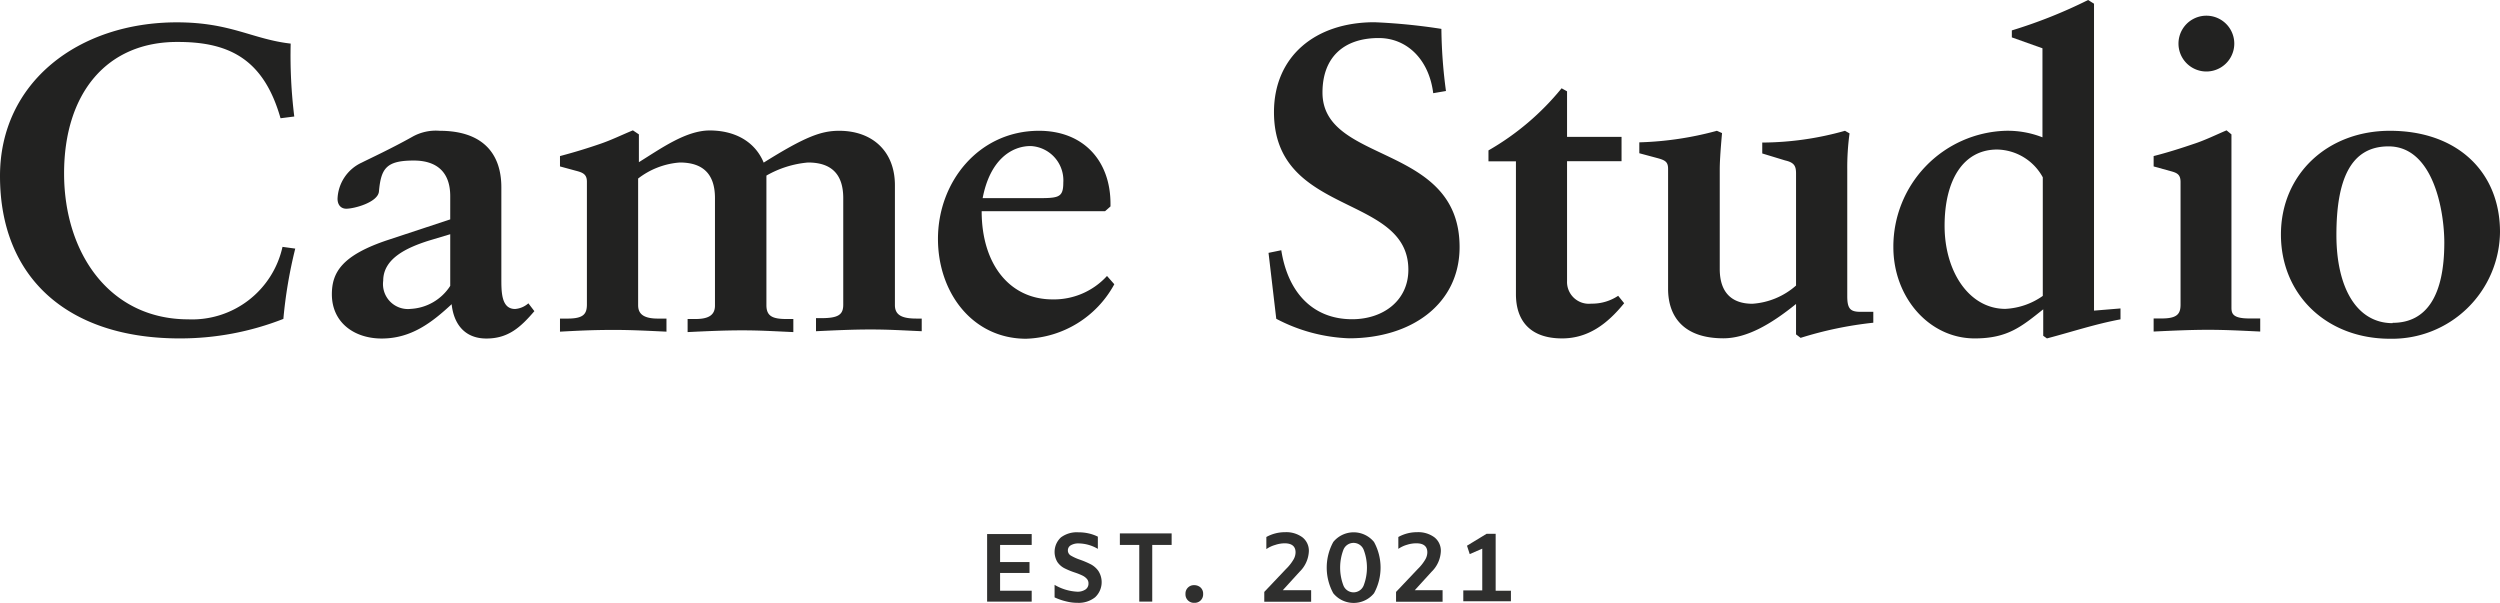
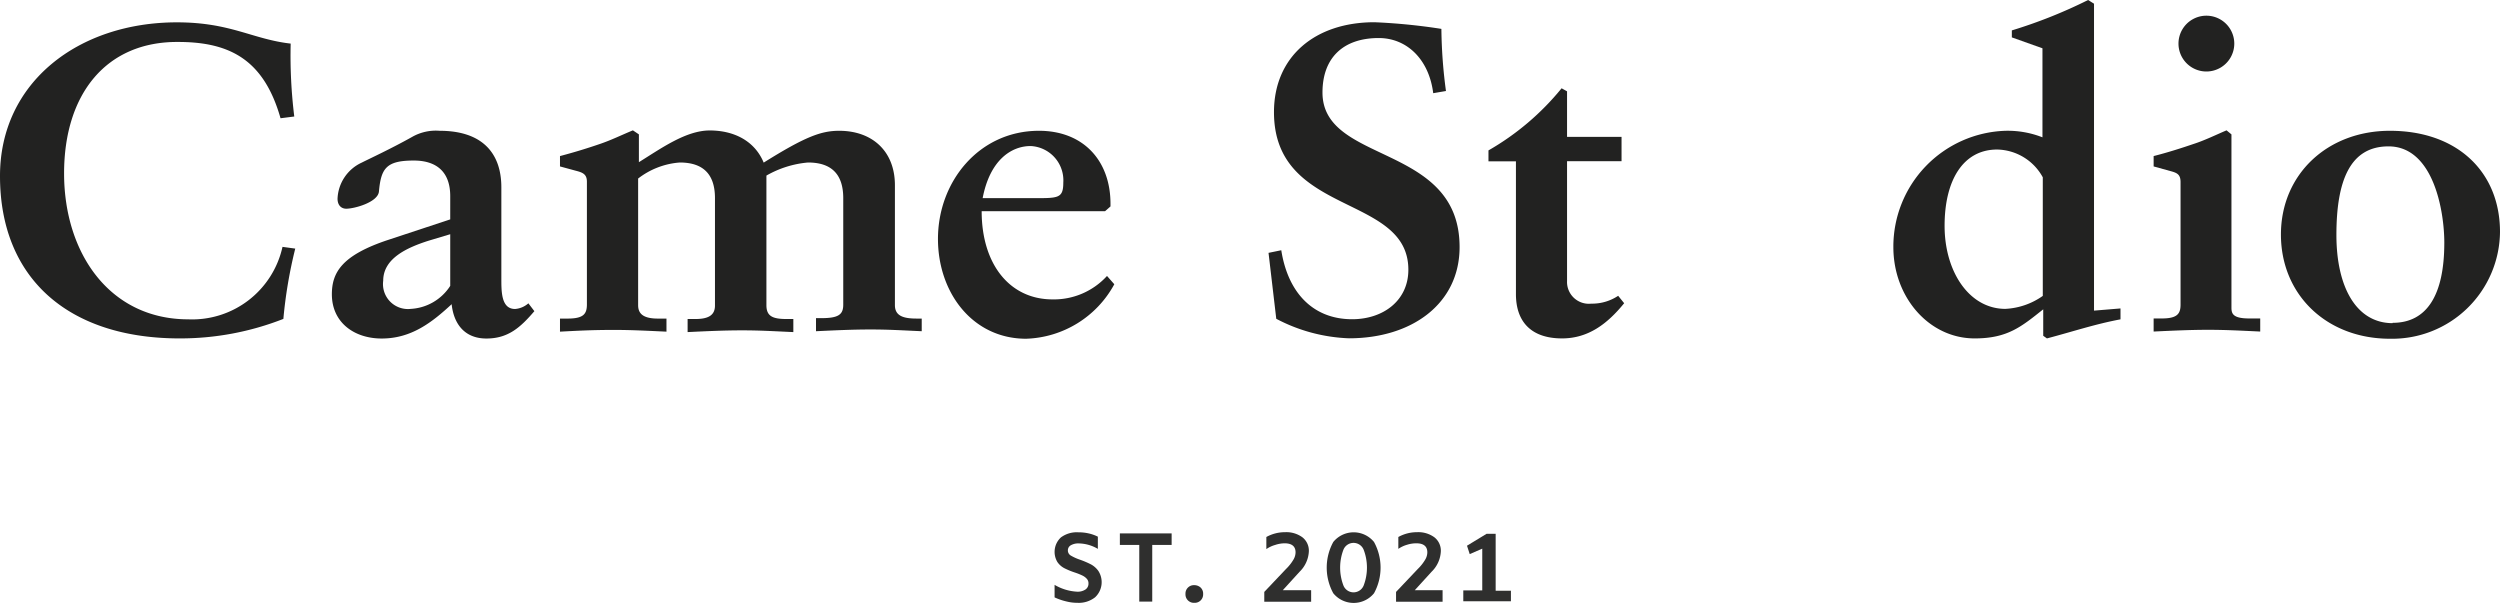
<svg xmlns="http://www.w3.org/2000/svg" viewBox="0 0 229.38 55.32">
  <defs>
    <style>.cls-1{fill:#222221;}.cls-2{fill:#2f2f2e;}</style>
  </defs>
  <g id="Lag_2" data-name="Lag 2">
    <g id="Lag_1-2" data-name="Lag 1">
      <path class="cls-1" d="M26.67,4A45.67,45.67,0,0,0,27,10.69l-1.26.16c-1.51-5.3-4.57-7-9.39-7C9.78,3.8,5.88,8.58,5.88,15.91S10.07,29.3,17.28,29.3a8.49,8.49,0,0,0,8.64-6.65l1.17.16A42.19,42.19,0,0,0,26,29.26a25.9,25.9,0,0,1-9.52,1.79C6.33,31.05,0,25.59,0,16.15,0,7.51,7.25,2.05,16.23,2.05,21.18,2.05,23.15,3.6,26.67,4Z" />
      <path class="cls-1" d="M46,17.19v8.37c0,1.24,0,2.79,1.26,2.79a2.08,2.08,0,0,0,1.22-.52l.55.72c-1.26,1.47-2.39,2.51-4.4,2.51s-3-1.35-3.19-3.15c-1.84,1.71-3.73,3.15-6.42,3.15-2.52,0-4.57-1.47-4.57-4.06,0-2,.92-3.59,5.2-5l5.66-1.87V18c0-2.31-1.34-3.27-3.35-3.27-2.52,0-3,.72-3.19,2.83-.08,1-2.26,1.59-3,1.59-.46,0-.8-.32-.8-.92a3.81,3.81,0,0,1,2.22-3.31c.71-.36,2.68-1.27,4.61-2.35A4.39,4.39,0,0,1,40.34,12C44.2,12,46,14,46,17.19ZM37.7,28.34a4.6,4.6,0,0,0,3.61-2.11V21.49l-2,.6c-2,.64-4.15,1.63-4.15,3.67A2.29,2.29,0,0,0,37.7,28.34Z" />
      <path class="cls-1" d="M58.62,12.33v2.55c2.05-1.27,4.32-2.91,6.5-2.91s4.11.92,4.95,2.95C73.89,12.53,75.35,12,77,12,80,12,82.11,13.84,82.11,17v11c0,1,.8,1.23,2,1.23h.46v1.16c-1.8-.08-3.06-.16-4.7-.16s-3.31.08-5,.16v-1.2h.5c1.55,0,2-.32,2-1.23V18.18c0-2.11-1-3.27-3.23-3.27a9.27,9.27,0,0,0-3.82,1.2V28c0,1,.55,1.27,1.84,1.27h.63v1.2c-1.8-.08-3.06-.16-4.7-.16s-3.35.08-5,.16v-1.2h.71c1.09,0,1.8-.28,1.8-1.23V18.18c0-2.11-1-3.27-3.23-3.27a7.1,7.1,0,0,0-3.82,1.47V28c0,.68.34,1.23,1.8,1.23h.8v1.2c-1.72-.08-3.23-.16-4.82-.16-2,0-3.44.08-4.95.16v-1.2h.71c1.47,0,1.76-.44,1.76-1.31V16.67c0-.68-.38-.84-1-1l-1.47-.4v-.95c1.51-.4,2.64-.76,3.69-1.12s1.93-.8,3-1.24Z" />
      <path class="cls-1" d="M101.89,18.7v.24l-.5.44H90.07c0,4.9,2.6,8.09,6.5,8.09a6.59,6.59,0,0,0,5-2.15l.67.76a9.55,9.55,0,0,1-8.09,5c-4.91,0-8.09-4.22-8.09-9.16,0-5.26,3.77-9.92,9.27-9.92C99.38,12,101.89,14.72,101.89,18.7ZM95,18.18c2.1,0,2.56,0,2.56-1.43a3.15,3.15,0,0,0-3-3.35c-1.76,0-3.73,1.27-4.4,4.78Z" />
      <path class="cls-1" d="M132.25,2.65a45.67,45.67,0,0,0,.42,5.7l-1.17.2c-.38-3.07-2.39-5.06-5-5.06-3.23,0-5.16,1.79-5.16,5,0,6.61,12.58,4.62,12.58,14.18,0,5.18-4.36,8.37-10.15,8.37a15.46,15.46,0,0,1-6.67-1.79l-.71-6.05,1.17-.24c.63,4,3,6.33,6.5,6.33,2.85,0,5.16-1.71,5.16-4.54,0-7-12.33-4.86-12.33-14.46,0-5.1,3.77-8.25,9.22-8.25A54.42,54.42,0,0,1,132.25,2.65Z" />
      <path class="cls-1" d="M143.78,8.38v4.18h5v2.23h-5v11A2,2,0,0,0,146,27.86a4.32,4.32,0,0,0,2.47-.72l.55.68c-1.55,1.91-3.31,3.23-5.7,3.23-2.85,0-4.23-1.55-4.23-4.06V14.8h-2.52v-1a24.08,24.08,0,0,0,6.71-5.7Z" />
-       <path class="cls-1" d="M158,12.21c-.17,1.91-.21,2.79-.21,3.35v9.12c0,2.19,1.13,3.19,3,3.19a6.73,6.73,0,0,0,4-1.67V15.91c0-.68-.17-1-1-1.19l-2.1-.64v-1A28.27,28.27,0,0,0,169.28,12l.42.24a23,23,0,0,0-.21,3.31V27.18c0,1.16.29,1.43,1.22,1.43h1.17v1A34.31,34.31,0,0,0,165.21,31l-.42-.32V27.89c-2.31,1.87-4.53,3.15-6.67,3.15-3.65,0-5.07-2-5.07-4.54v-11c0-.64-.25-.8-1-1l-1.64-.44v-1A30.11,30.11,0,0,0,157.53,12Z" />
      <path class="cls-1" d="M192.13.34V28.5l2.43-.2v1c-2.35.44-4.36,1.12-6.75,1.75l-.34-.24V28.38c-2,1.59-3.27,2.67-6.29,2.67-4.19,0-7.46-3.78-7.46-8.37A10.63,10.63,0,0,1,184,12a8.72,8.72,0,0,1,3.4.6V4.43l-2.81-1V2.79a45.19,45.19,0,0,0,7-2.79Zm-8.14,28a6.5,6.5,0,0,0,3.44-1.19V16.27a4.87,4.87,0,0,0-4.19-2.55c-3.1,0-4.82,2.79-4.82,7S180.68,28.34,184,28.34Z" />
      <path class="cls-1" d="M204.74,12.33V28.22c0,.56.13,1,1.64,1h1v1.2c-1.72-.08-3.19-.16-4.78-.16s-3.31.08-5,.16v-1.2h.75c1.43,0,1.72-.44,1.72-1.27V16.71c0-.68-.29-.84-.88-1l-1.59-.44v-.95c1.26-.32,2.52-.72,3.69-1.12,1-.32,2.14-.88,3-1.24ZM205,4a2.56,2.56,0,0,1-5.12,0A2.56,2.56,0,0,1,205,4Z" />
      <path class="cls-1" d="M219.28,12c-5.74,0-10,4-10,9.52s4.19,9.56,10,9.56a9.9,9.9,0,0,0,10.1-9.8C229.38,15.79,225.48,12,219.28,12Zm.25,17.65c-3.31,0-5.16-3.27-5.16-8.09,0-5,1.26-8.13,4.78-8.13,4.11,0,5.12,5.9,5.12,8.84C224.27,27.08,222.67,29.62,219.53,29.62Z" />
-       <path class="cls-2" d="M91.76,50v1.57h2.7v1h-2.7v1.63h2.9v1H90.57V49h4.09v1Z" />
      <path class="cls-2" d="M97.83,55.18a5.41,5.41,0,0,1-1.07-.37V53.66a4.52,4.52,0,0,0,2.09.63,1.29,1.29,0,0,0,.74-.2.64.64,0,0,0,.28-.56.6.6,0,0,0-.16-.43,1.28,1.28,0,0,0-.39-.29,5.69,5.69,0,0,0-.67-.27,7,7,0,0,1-1-.41,1.77,1.77,0,0,1-.63-.56,1.81,1.81,0,0,1,.32-2.26,2.44,2.44,0,0,1,1.6-.47,4.23,4.23,0,0,1,.94.1,3.71,3.71,0,0,1,.85.3v1.12a3.57,3.57,0,0,0-1.75-.5,1.36,1.36,0,0,0-.73.17.53.53,0,0,0-.27.47.54.54,0,0,0,.28.48,4.46,4.46,0,0,0,.85.38,8.27,8.27,0,0,1,1,.43,2,2,0,0,1,.67.6,1.9,1.9,0,0,1-.3,2.41,2.41,2.41,0,0,1-1.61.51A4.14,4.14,0,0,1,97.83,55.18Z" />
      <path class="cls-2" d="M104.53,50h-1.78V48.94h4.75V50h-1.78V55.2h-1.19Z" />
      <path class="cls-2" d="M109,55.09a.77.77,0,0,1-.23-.59.77.77,0,0,1,.81-.81.85.85,0,0,1,.58.22.77.77,0,0,1,.23.59.77.77,0,0,1-.81.81A.77.77,0,0,1,109,55.09Z" />
      <path class="cls-2" d="M120.3,54.16v1.05H116v-.9l2-2.11a4.08,4.08,0,0,0,.68-.86,1.33,1.33,0,0,0,.19-.66c0-.55-.34-.83-1-.83A2.79,2.79,0,0,0,117,50a2.73,2.73,0,0,0-.81.38V49.27a3.52,3.52,0,0,1,1.72-.44,2.49,2.49,0,0,1,1.59.47,1.56,1.56,0,0,1,.59,1.29,2.79,2.79,0,0,1-.85,1.87l-1.54,1.69h2.57Z" />
      <path class="cls-2" d="M122.33,54.43a4.9,4.9,0,0,1,0-4.7,2.41,2.41,0,0,1,3.74,0,4.9,4.9,0,0,1,0,4.7,2.41,2.41,0,0,1-3.74,0Zm2.8-.74a4.61,4.61,0,0,0,0-3.22,1,1,0,0,0-1.88,0,4.61,4.61,0,0,0,0,3.22,1,1,0,0,0,1.88,0Z" />
      <path class="cls-2" d="M132.36,54.16v1.05h-4.27v-.9l2-2.11a4.08,4.08,0,0,0,.68-.86,1.33,1.33,0,0,0,.19-.66c0-.55-.34-.83-1-.83a2.79,2.79,0,0,0-.85.13,2.73,2.73,0,0,0-.81.38V49.27a3.52,3.52,0,0,1,1.72-.44,2.49,2.49,0,0,1,1.59.47,1.56,1.56,0,0,1,.59,1.29,2.79,2.79,0,0,1-.85,1.87l-1.54,1.69h2.57Z" />
      <path class="cls-2" d="M138.63,54.17v1h-4.37v-1H136V50.34l-1.15.5h0l-.25-.77v0l1.79-1.09h.84v5.22h1.42Z" />
    </g>
  </g>
</svg>